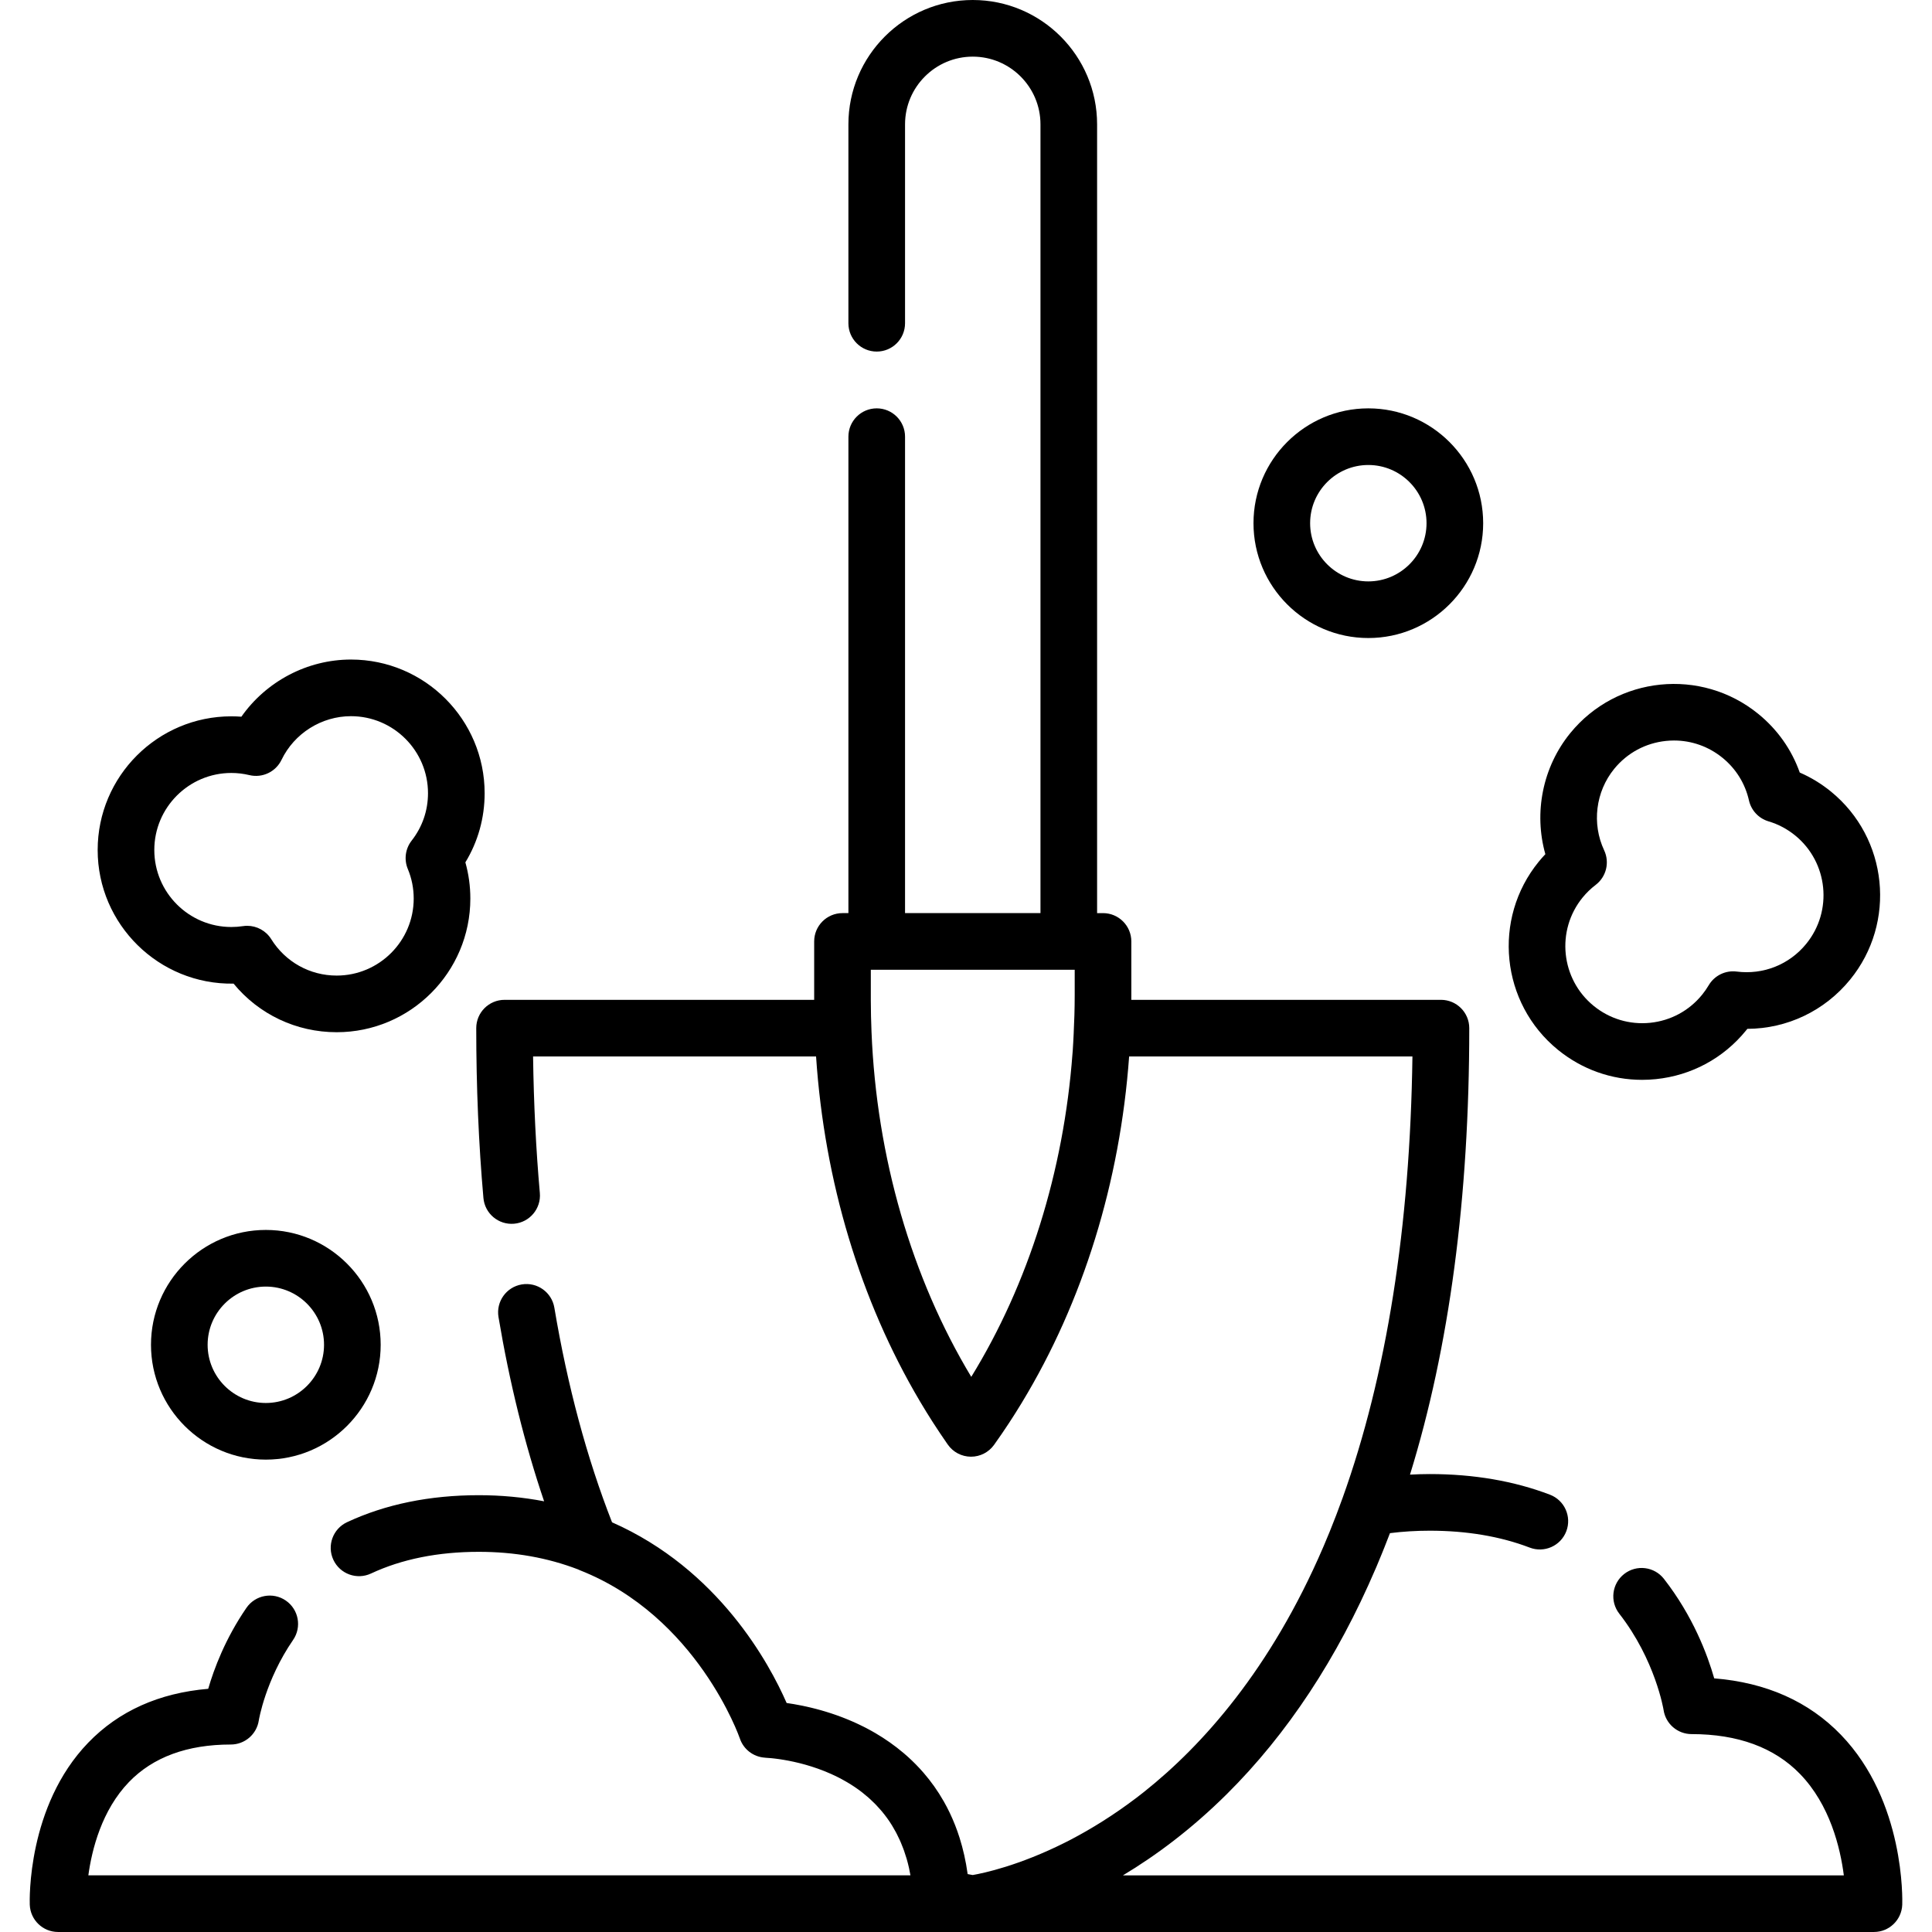
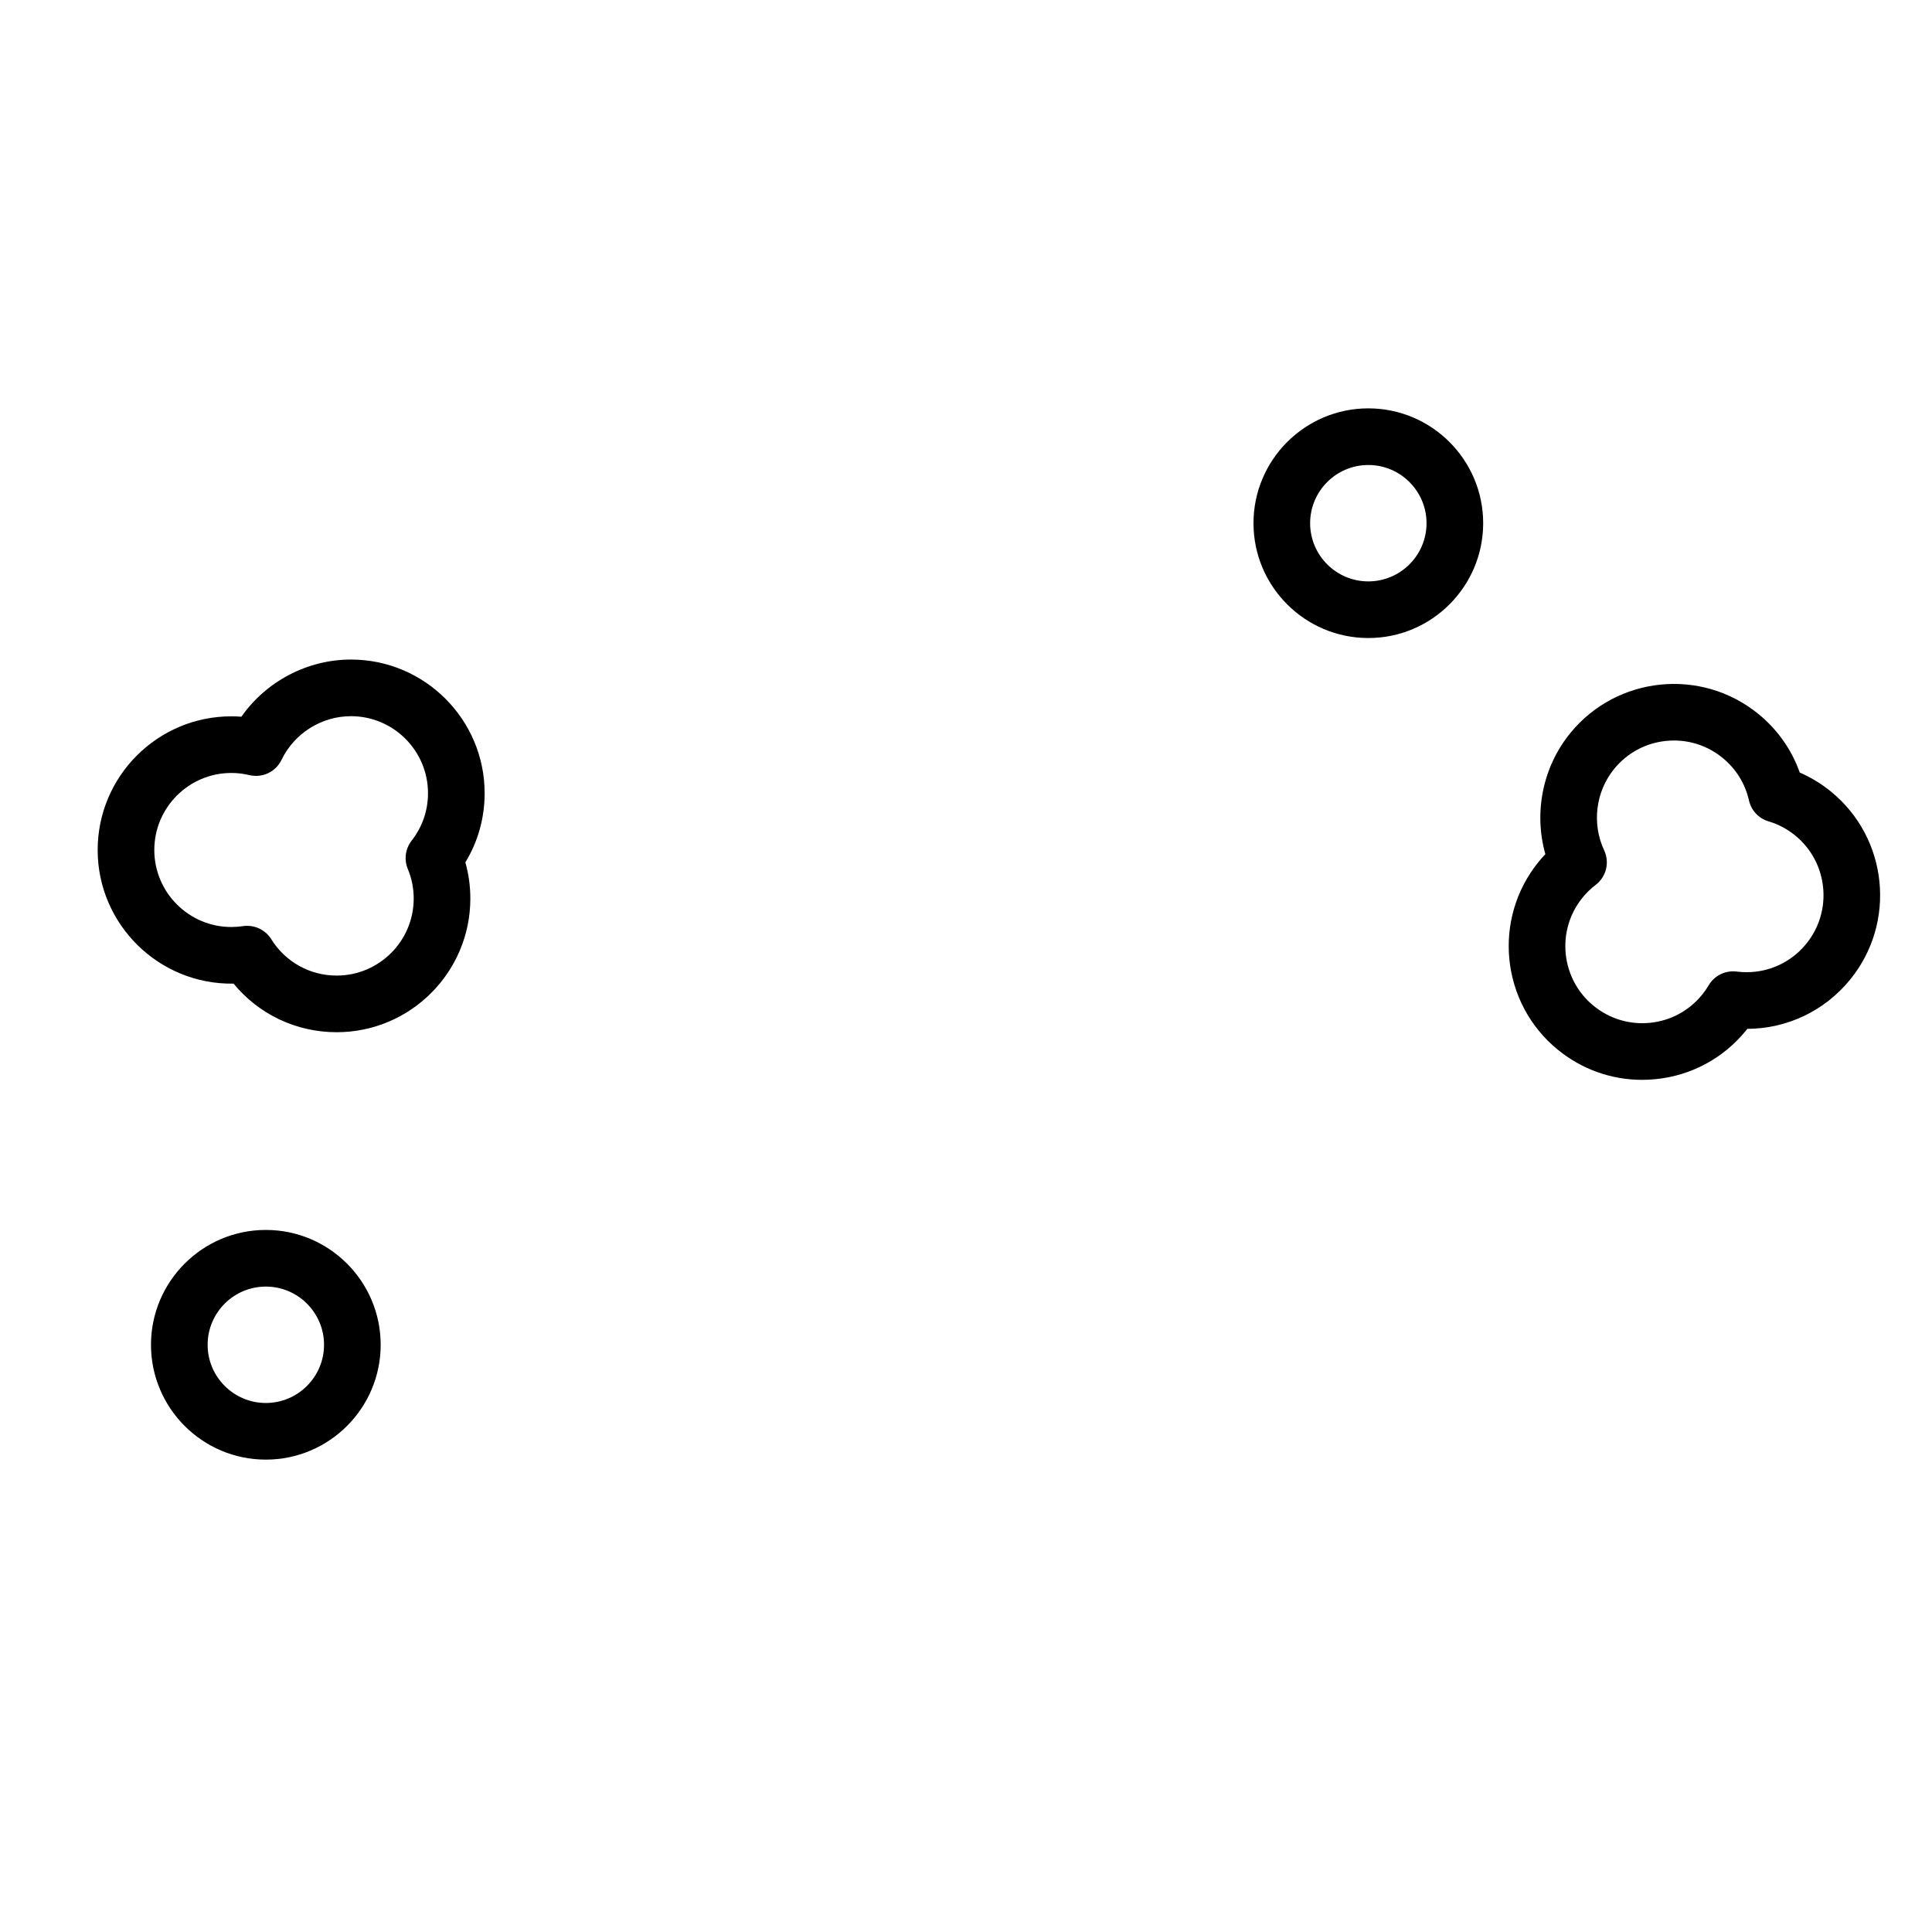
<svg xmlns="http://www.w3.org/2000/svg" version="1.1" id="Capa_1" x="0px" y="0px" viewBox="0 0 511.999 511.999" style="enable-background:new 0 0 511.999 511.999;" xml:space="preserve">
  <g>
    <g>
      <path d="M362.62,108.219c-16.781,0-30.433,13.653-30.433,30.433s13.652,30.433,30.434,30.433    c16.782,0,30.434-13.653,30.434-30.433S379.401,108.219,362.62,108.219z M362.62,154.076c-8.505,0-15.424-6.919-15.424-15.424    c0-8.505,6.919-15.424,15.424-15.424c8.505,0,15.425,6.919,15.425,15.424C378.045,147.156,371.125,154.076,362.62,154.076z" />
    </g>
  </g>
  <g>
    <g>
      <path d="M70.449,325.946c-16.782,0-30.435,13.652-30.435,30.434c0,16.781,13.653,30.434,30.435,30.434    s30.435-13.653,30.435-30.435C100.883,339.598,87.23,325.946,70.449,325.946z M70.448,371.805c-8.505,0-15.425-6.92-15.425-15.425    s6.92-15.424,15.425-15.424c8.505,0,15.425,6.919,15.425,15.424C85.873,364.885,78.953,371.805,70.448,371.805z" />
    </g>
  </g>
  <g>
    <g>
      <path d="M128.434,210.209c0-19.532-15.89-35.423-35.422-35.423c-11.606,0-22.48,5.801-29.042,15.148    c-0.888-0.067-1.776-0.101-2.665-0.101c-19.532,0-35.422,15.89-35.422,35.422c-0.001,19.729,16.234,35.736,36.017,35.416    c6.688,8.137,16.599,12.876,27.323,12.876c19.532,0,35.422-15.89,35.422-35.422c0-3.273-0.441-6.485-1.317-9.592    C126.68,223.024,128.434,216.765,128.434,210.209z M108.073,230.284c1.037,2.486,1.562,5.125,1.562,7.841    c0,11.256-9.157,20.412-20.412,20.412c-7.097,0-13.58-3.607-17.342-9.648c-1.383-2.221-3.804-3.539-6.369-3.539    c-0.372,0-0.747,0.028-1.123,0.084c-1.017,0.154-2.054,0.231-3.084,0.231c-11.256,0-20.413-9.157-20.413-20.412    c0-11.255,9.158-20.411,20.413-20.411c1.6,0,3.21,0.192,4.786,0.57c3.435,0.824,6.981-0.859,8.513-4.042    c3.384-7.031,10.61-11.575,18.407-11.575c11.256,0,20.412,9.158,20.412,20.413c0,4.599-1.498,8.943-4.333,12.564    C107.42,224.908,107.03,227.779,108.073,230.284z" />
    </g>
  </g>
  <g>
    <g>
      <path d="M485.221,209.771c-2.538-2.067-5.306-3.754-8.268-5.038c-2.153-6.08-5.898-11.393-10.98-15.534    c-15.141-12.339-37.498-10.058-49.836,5.084c-7.33,8.996-9.704,21.091-6.602,32.082c-0.613,0.645-1.201,1.314-1.762,2.002    c-12.339,15.14-10.058,37.497,5.083,49.835c6.381,5.199,14.19,7.967,22.311,7.967c1.214,0,2.436-0.062,3.66-0.187    c9.413-0.961,17.888-5.528,23.865-12.864c0.125-0.153,0.249-0.308,0.371-0.463c10.532-0.044,20.467-4.734,27.241-13.048    C502.642,244.466,500.362,222.11,485.221,209.771z M478.669,250.125c-4.483,5.502-11.378,8.252-18.433,7.348    c-2.972-0.379-5.885,1.046-7.409,3.625c-0.523,0.887-1.12,1.74-1.77,2.538c-3.444,4.228-8.328,6.859-13.752,7.414    c-5.423,0.55-10.74-1.039-14.967-4.483c-8.724-7.109-10.039-19.993-2.929-28.718c1.01-1.24,2.176-2.366,3.466-3.351    c2.81-2.142,3.743-5.954,2.243-9.153c-3.313-7.065-2.27-15.537,2.655-21.582c3.444-4.227,8.329-6.859,13.753-7.412    c0.706-0.072,1.41-0.108,2.109-0.108c4.679,0,9.18,1.595,12.857,4.591c3.565,2.905,5.986,6.811,7.002,11.296    c0.599,2.646,2.581,4.762,5.18,5.534c2.583,0.768,4.96,2.027,7.065,3.742C484.464,228.516,485.779,241.399,478.669,250.125z" />
    </g>
  </g>
  <g>
    <g>
-       <path d="M487.874,459.75c-8.531-8.839-19.811-13.86-33.59-14.97c-1.795-6.291-5.626-16.494-13.321-26.362    c-2.549-3.268-7.263-3.853-10.532-1.304c-3.269,2.549-3.852,7.264-1.304,10.532c9.569,12.271,11.72,25.407,11.736,25.511    c0.549,3.675,3.706,6.396,7.423,6.396c12.262,0,21.926,3.55,28.723,10.552c7.945,8.184,10.684,19.561,11.623,26.884H297.589    c8.677-5.206,18.103-12.177,27.526-21.53c16.049-15.931,29.277-36.005,39.447-59.776c0.081-0.188,0.162-0.373,0.243-0.561    c0.468-1.102,0.927-2.215,1.381-3.333c0.227-0.556,0.453-1.113,0.677-1.675c0.393-0.987,0.781-1.98,1.165-2.979    c0.108-0.282,0.22-0.554,0.327-0.837c3.429-0.43,6.959-0.647,10.538-0.647c9.812,0,18.727,1.507,26.5,4.48    c3.873,1.481,8.21-0.458,9.69-4.33c1.481-3.871-0.457-8.21-4.33-9.69c-9.491-3.629-20.21-5.469-31.861-5.469    c-1.754,0-3.495,0.059-5.228,0.148c10.417-33.677,15.705-73.392,15.705-118.319c0-4.145-3.36-7.505-7.505-7.505h-82.06    c0.002-0.38,0.01-0.758,0.01-1.14V249.49c0-4.145-3.36-7.505-7.505-7.505h-1.567V32.954C290.744,14.783,275.961,0,257.79,0    c-18.171,0-32.954,14.783-32.954,32.954v52.711c0,4.145,3.36,7.505,7.505,7.505s7.505-3.36,7.505-7.505V32.954    c0-9.895,8.05-17.945,17.945-17.945c9.895,0,17.945,8.05,17.945,17.945v209.029h-35.89V115.722c0-4.145-3.36-7.505-7.505-7.505    s-7.505,3.36-7.505,7.505v126.261h-1.567c-4.145,0-7.505,3.36-7.505,7.505v15.478h-82.05c-4.144,0-7.505,3.36-7.505,7.505    c0,15.602,0.64,30.748,1.903,45.013c0.365,4.13,4.014,7.182,8.137,6.814c4.128-0.365,7.179-4.008,6.814-8.137    c-1.021-11.535-1.622-23.675-1.793-36.186h74.994c0.003,0.038,0.007,0.075,0.009,0.113c2.214,32.979,11.71,64.529,27.43,91.126    c0.069,0.117,0.138,0.233,0.207,0.35c1.05,1.767,2.123,3.514,3.228,5.235c0.12,0.186,0.242,0.37,0.362,0.556    c1.106,1.71,2.231,3.402,3.391,5.065c0.004,0.006,0.008,0.012,0.012,0.018l0.273,0.392c1.395,1.997,3.672,3.193,6.109,3.208    c0.015,0,0.03,0,0.045,0c2.419,0,4.692-1.167,6.102-3.135c0.681-0.952,1.353-1.914,2.017-2.883    c0.292-0.425,0.577-0.857,0.865-1.286c0.353-0.525,0.707-1.05,1.055-1.579c0.386-0.588,0.766-1.182,1.147-1.775    c0.222-0.348,0.445-0.694,0.665-1.045c0.464-0.736,0.923-1.478,1.377-2.222c0.098-0.162,0.197-0.323,0.295-0.486    c16.151-26.638,25.97-58.352,28.376-91.654h75.079c-0.617,45.144-6.839,84.476-18.513,117.009    c-0.004,0.011-0.01,0.021-0.014,0.033c-0.404,1.127-0.819,2.228-1.233,3.329c-0.148,0.394-0.292,0.793-0.442,1.186    c-0.417,1.092-0.843,2.161-1.27,3.228c-0.161,0.402-0.319,0.806-0.481,1.207c-0.468,1.151-0.943,2.285-1.421,3.407    c-0.102,0.241-0.204,0.481-0.308,0.721c-13.924,32.326-31.938,52.425-47.353,64.702c-0.226,0.179-0.451,0.353-0.676,0.529    c-0.474,0.372-0.949,0.744-1.418,1.103c-6.175,4.687-12.055,8.278-17.263,11.013c-0.213,0.111-0.427,0.225-0.638,0.333    c-0.322,0.167-0.636,0.323-0.954,0.483c-12.283,6.18-21.737,8.16-24.539,8.645c-0.025-0.004-0.05-0.009-0.075-0.013    c-0.141-0.024-0.294-0.052-0.464-0.083c-0.039-0.007-0.079-0.015-0.12-0.022c-0.175-0.033-0.367-0.07-0.57-0.111    c-0.039-0.008-0.078-0.016-0.118-0.024c-0.003-0.024-0.007-0.046-0.011-0.069c-0.474-3.422-1.196-6.584-2.117-9.506    c-0.005-0.017-0.01-0.034-0.015-0.05c-0.17-0.538-0.349-1.067-0.533-1.589c-0.024-0.068-0.047-0.137-0.071-0.205    c-0.176-0.495-0.36-0.982-0.548-1.462c-0.035-0.088-0.069-0.177-0.104-0.265c-0.186-0.468-0.378-0.93-0.575-1.385    c-0.039-0.09-0.078-0.179-0.117-0.269c-0.199-0.452-0.402-0.899-0.611-1.338c-0.039-0.081-0.078-0.162-0.117-0.243    c-0.215-0.445-0.433-0.885-0.658-1.316c-0.031-0.06-0.063-0.118-0.094-0.178c-0.237-0.451-0.478-0.897-0.725-1.332    c-0.007-0.012-0.014-0.023-0.02-0.035c-1.608-2.831-3.421-5.348-5.36-7.588c-0.025-0.029-0.049-0.058-0.074-0.086    c-0.289-0.332-0.582-0.657-0.877-0.978c-0.05-0.055-0.101-0.111-0.151-0.165c-0.283-0.305-0.569-0.604-0.858-0.899    c-0.061-0.063-0.123-0.126-0.184-0.188c-0.284-0.287-0.57-0.569-0.857-0.846c-0.065-0.063-0.13-0.125-0.195-0.187    c-0.289-0.275-0.58-0.546-0.872-0.812c-0.059-0.054-0.119-0.107-0.179-0.16c-0.302-0.271-0.605-0.538-0.91-0.799    c-0.041-0.035-0.082-0.068-0.122-0.103c-2.43-2.063-4.934-3.792-7.389-5.236c-0.031-0.018-0.062-0.037-0.092-0.055    c-0.316-0.185-0.631-0.364-0.946-0.54c-0.053-0.029-0.105-0.059-0.158-0.089c-0.301-0.167-0.601-0.33-0.901-0.489    c-0.065-0.034-0.129-0.069-0.194-0.103c-0.141-0.074-0.284-0.153-0.424-0.225c-0.113-0.058-0.226-0.111-0.339-0.169    c-0.066-0.034-0.134-0.07-0.2-0.103c-0.1-0.051-0.2-0.096-0.3-0.146c-0.34-0.168-0.678-0.334-1.018-0.494    c-0.154-0.073-0.307-0.143-0.461-0.214c-0.335-0.155-0.67-0.308-1.005-0.455c-0.156-0.069-0.311-0.134-0.467-0.201    c-0.331-0.142-0.661-0.283-0.991-0.418c-0.156-0.064-0.312-0.125-0.468-0.188c-0.326-0.13-0.65-0.259-0.974-0.382    c-0.157-0.06-0.312-0.116-0.467-0.174c-0.32-0.119-0.64-0.238-0.958-0.35c-0.154-0.055-0.306-0.106-0.459-0.159    c-0.316-0.109-0.631-0.218-0.944-0.321c-0.15-0.049-0.297-0.095-0.446-0.143c-0.312-0.1-0.624-0.2-0.932-0.294    c-0.142-0.043-0.281-0.083-0.421-0.125c-0.31-0.092-0.619-0.185-0.925-0.271c-0.133-0.038-0.263-0.072-0.395-0.109    c-0.307-0.085-0.614-0.17-0.916-0.248c-0.122-0.032-0.24-0.061-0.361-0.092c-0.306-0.078-0.612-0.156-0.912-0.229    c-0.102-0.025-0.2-0.046-0.301-0.07c-0.314-0.074-0.627-0.148-0.933-0.216c-0.066-0.015-0.13-0.028-0.196-0.042    c-0.332-0.073-0.661-0.144-0.982-0.21c-0.038-0.008-0.074-0.014-0.111-0.022c-1.484-0.301-2.841-0.527-4.025-0.695    c-4.547-10.394-18-35.417-46.269-47.883c-6.663-17.005-11.803-36.124-15.289-56.88c-0.686-4.087-4.552-6.844-8.644-6.158    c-4.087,0.686-6.844,4.557-6.158,8.644c2.926,17.42,6.98,33.779,12.088,48.827c-5.575-1.07-11.352-1.618-17.305-1.618    c-13.013,0-24.762,2.409-34.921,7.157c-3.754,1.755-5.375,6.222-3.62,9.976s6.223,5.377,9.976,3.62    c8.154-3.812,17.765-5.744,28.564-5.744c9.443,0,18.219,1.559,26.288,4.655c0.155,0.074,0.309,0.15,0.47,0.214    c31.138,12.26,42.315,44.278,42.418,44.582c0.963,2.887,3.572,4.876,6.585,5.092c0.108,0.008,0.212,0.032,0.321,0.035    c0.021,0.001,0.487,0.019,1.294,0.094c0.05,0.005,0.1,0.01,0.153,0.015c0.157,0.015,0.328,0.033,0.507,0.053    c0.123,0.013,0.25,0.028,0.383,0.044c0.127,0.015,0.256,0.031,0.391,0.048c0.207,0.026,0.426,0.056,0.653,0.088    c0.113,0.016,0.225,0.032,0.342,0.049c0.269,0.04,0.553,0.084,0.846,0.133c0.102,0.017,0.204,0.034,0.308,0.051    c0.32,0.055,0.653,0.115,0.997,0.18c0.094,0.018,0.188,0.036,0.283,0.054c0.366,0.072,0.744,0.15,1.134,0.234    c0.083,0.018,0.166,0.036,0.25,0.055c0.411,0.091,0.833,0.19,1.266,0.297c0.07,0.017,0.141,0.035,0.212,0.053    c0.451,0.113,0.912,0.235,1.383,0.367c0.059,0.016,0.118,0.033,0.176,0.05c0.488,0.139,0.985,0.286,1.489,0.446    c0.044,0.014,0.088,0.028,0.133,0.043c0.521,0.166,1.051,0.344,1.586,0.534c0.029,0.01,0.059,0.021,0.088,0.032    c0.552,0.198,1.111,0.408,1.674,0.633c0.011,0.004,0.022,0.009,0.033,0.013c1.164,0.466,2.344,0.993,3.527,1.588    c0.648,0.326,1.273,0.673,1.89,1.025c0.165,0.094,0.334,0.185,0.496,0.28c1.385,0.815,2.69,1.691,3.912,2.634    c0.105,0.081,0.205,0.167,0.309,0.249c0.49,0.386,0.969,0.782,1.433,1.191c0.157,0.138,0.309,0.28,0.463,0.42    c0.404,0.369,0.798,0.745,1.182,1.131c0.155,0.156,0.309,0.312,0.461,0.471c0.383,0.401,0.753,0.813,1.115,1.231    c0.123,0.143,0.25,0.283,0.371,0.428c0.445,0.534,0.875,1.081,1.284,1.642c0.023,0.032,0.048,0.061,0.071,0.093    c0.442,0.611,0.863,1.239,1.263,1.882c0.071,0.113,0.135,0.232,0.204,0.346c0.312,0.515,0.613,1.039,0.9,1.574    c0.105,0.197,0.205,0.399,0.307,0.599c0.239,0.47,0.469,0.946,0.689,1.431c0.101,0.223,0.2,0.447,0.297,0.673    c0.211,0.493,0.41,0.996,0.601,1.504c0.08,0.213,0.163,0.424,0.24,0.64c0.219,0.617,0.422,1.247,0.612,1.885    c0.033,0.109,0.07,0.215,0.102,0.325c0.222,0.771,0.423,1.558,0.604,2.359c0.026,0.115,0.046,0.235,0.071,0.351    c0.116,0.535,0.217,1.082,0.314,1.63H23.412c0.944-6.882,3.558-17.263,10.767-24.731c6.366-6.595,15.445-9.939,26.985-9.939    c3.716,0,6.873-2.72,7.422-6.396c0.016-0.103,1.752-10.646,9.087-21.318c2.347-3.415,1.483-8.087-1.933-10.435    c-3.415-2.347-8.087-1.481-10.435,1.933c-5.593,8.136-8.595,16.167-10.126,21.453c-13.027,1.103-23.705,5.892-31.799,14.279    c-16.225,16.81-15.53,41.868-15.492,42.926c0.143,4.039,3.459,7.238,7.5,7.238h234.017h0.152h8.235h238.822    c4.041,0,7.356-3.2,7.5-7.238C504.151,503.651,504.879,477.37,487.874,459.75z M284.807,263.826c0,3.443-0.112,6.867-0.28,10.28    c-0.07,1.422-0.137,2.844-0.236,4.261c-0.021,0.299-0.052,0.596-0.074,0.896c-2.327,31.192-11.677,61.003-26.821,85.618    c-15.814-26.242-25.103-58.246-26.435-91.403c-0.111-2.778-0.186-5.561-0.186-8.356v-8.13h1.567h50.899v0h1.567V263.826z" />
-     </g>
+       </g>
  </g>
  <g>
</g>
  <g>
</g>
  <g>
</g>
  <g>
</g>
  <g>
</g>
  <g>
</g>
  <g>
</g>
  <g>
</g>
  <g>
</g>
  <g>
</g>
  <g>
</g>
  <g>
</g>
  <g>
</g>
  <g>
</g>
  <g>
</g>
</svg>